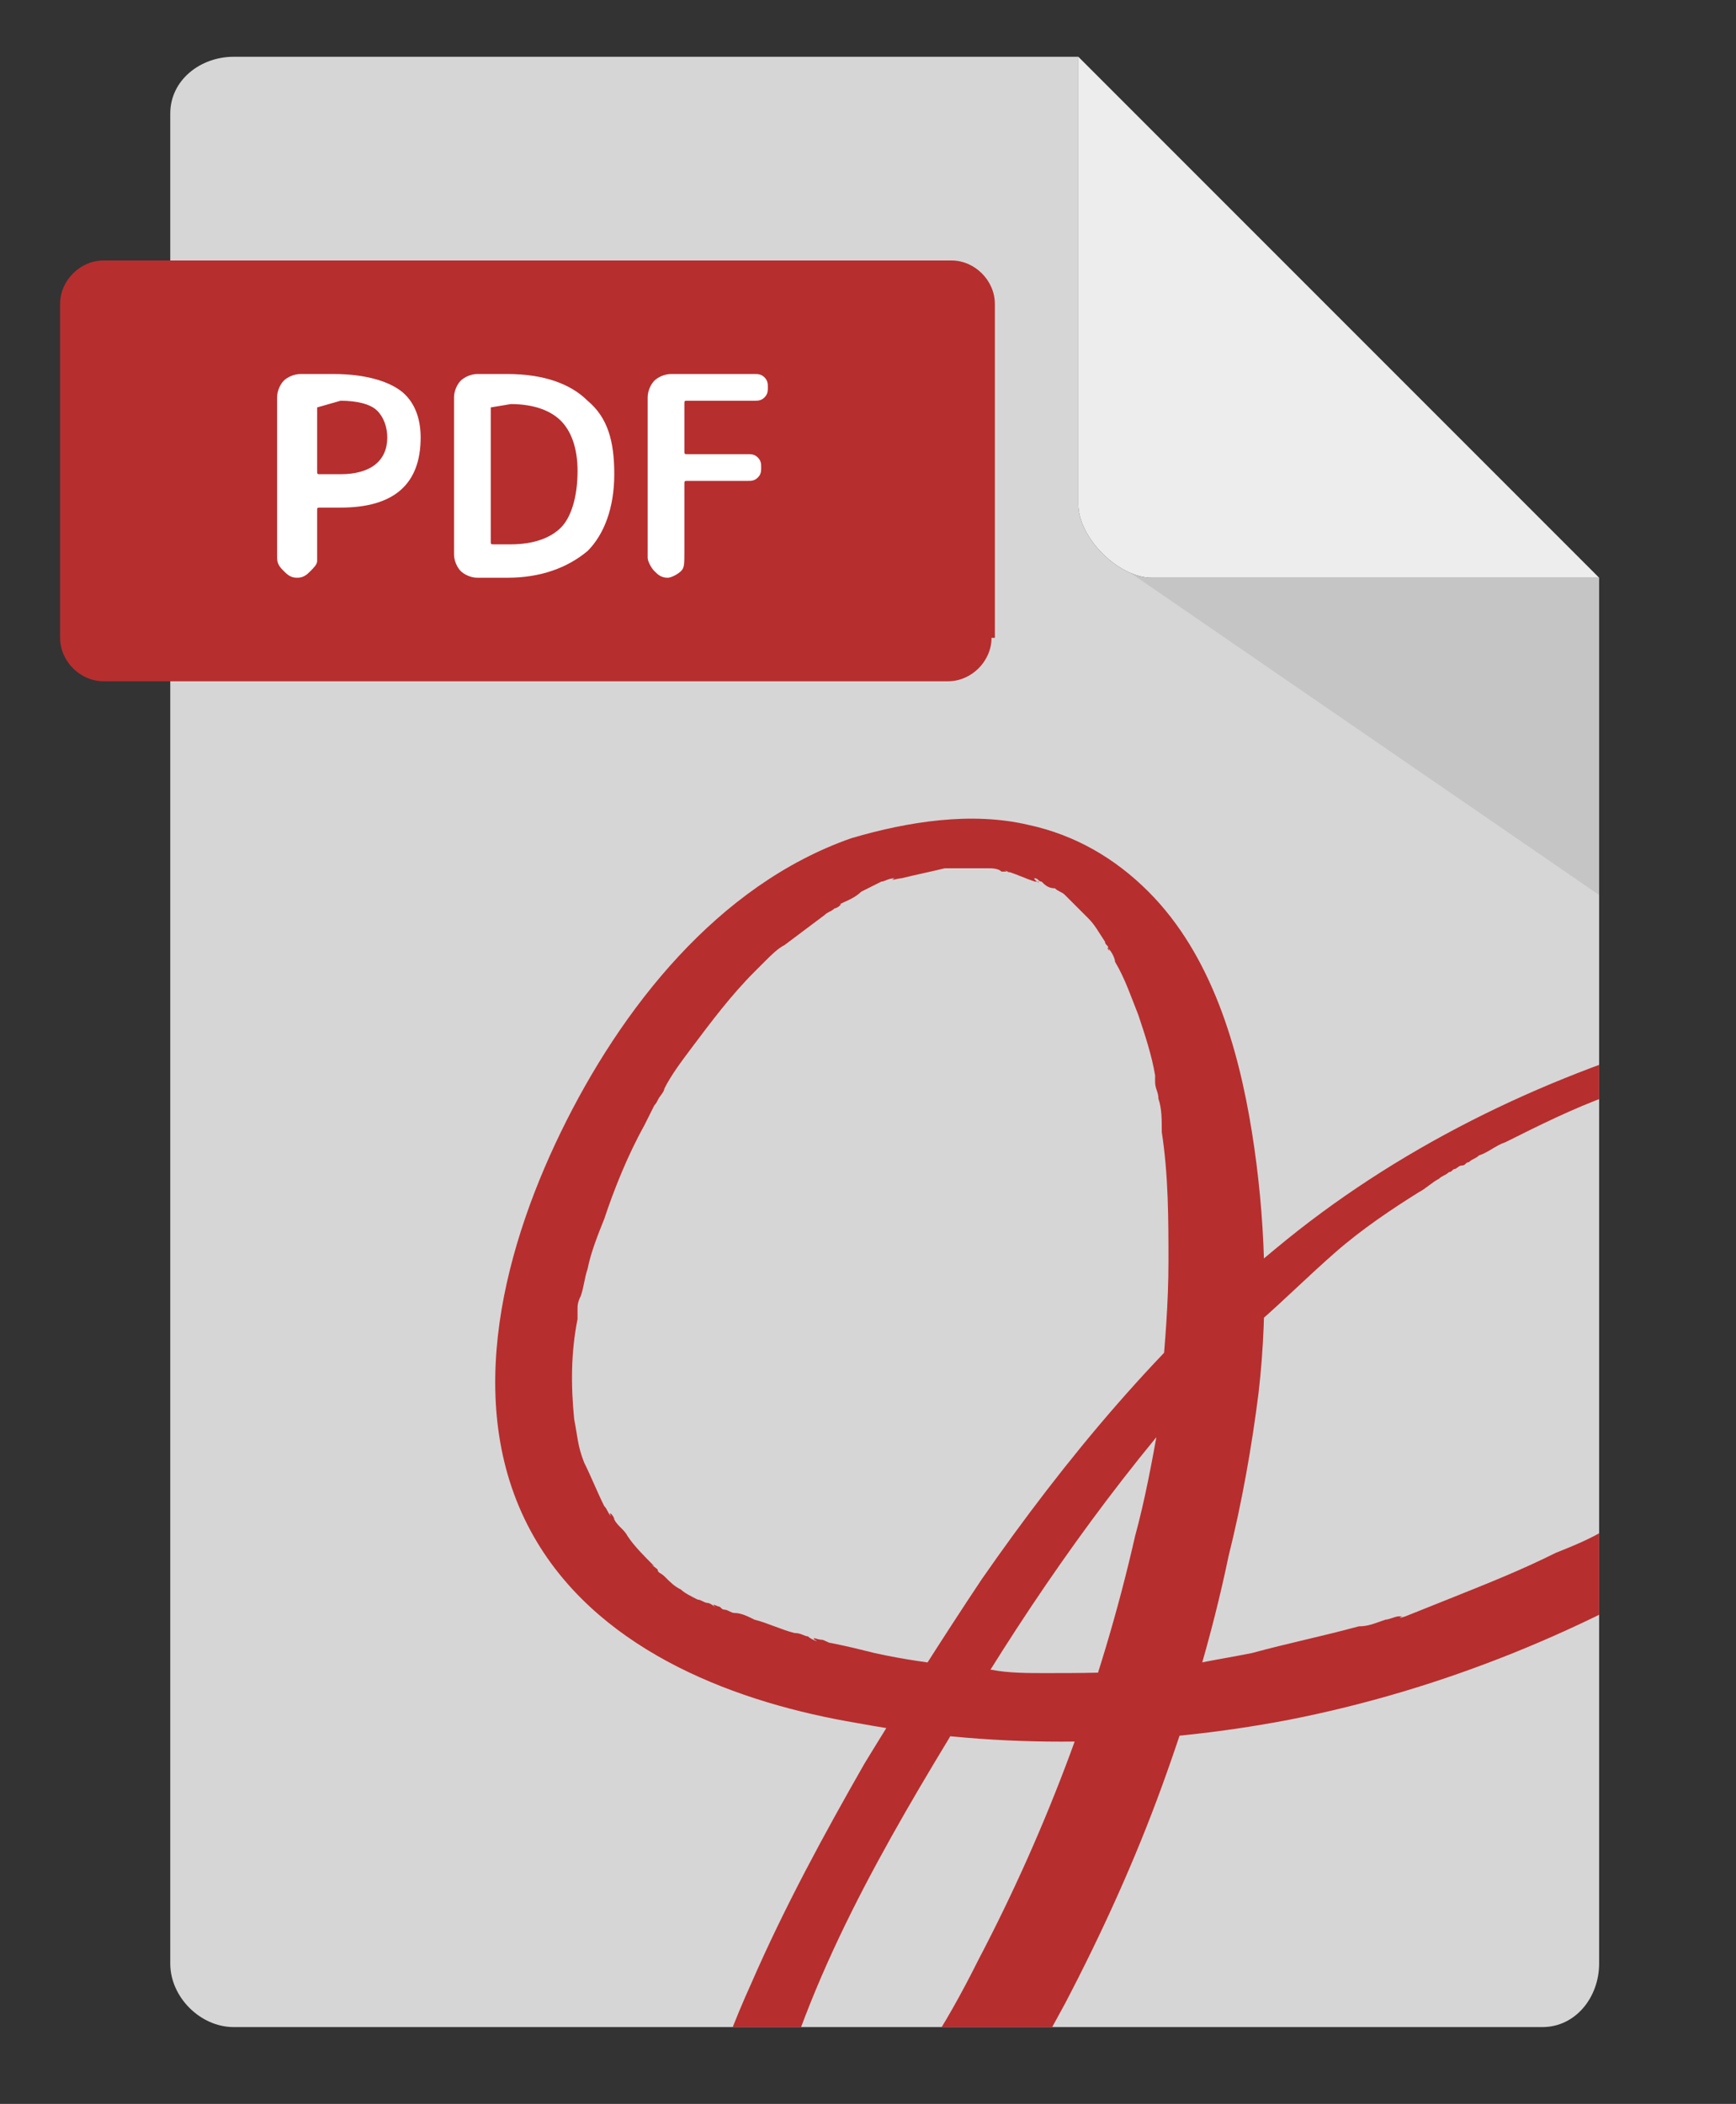
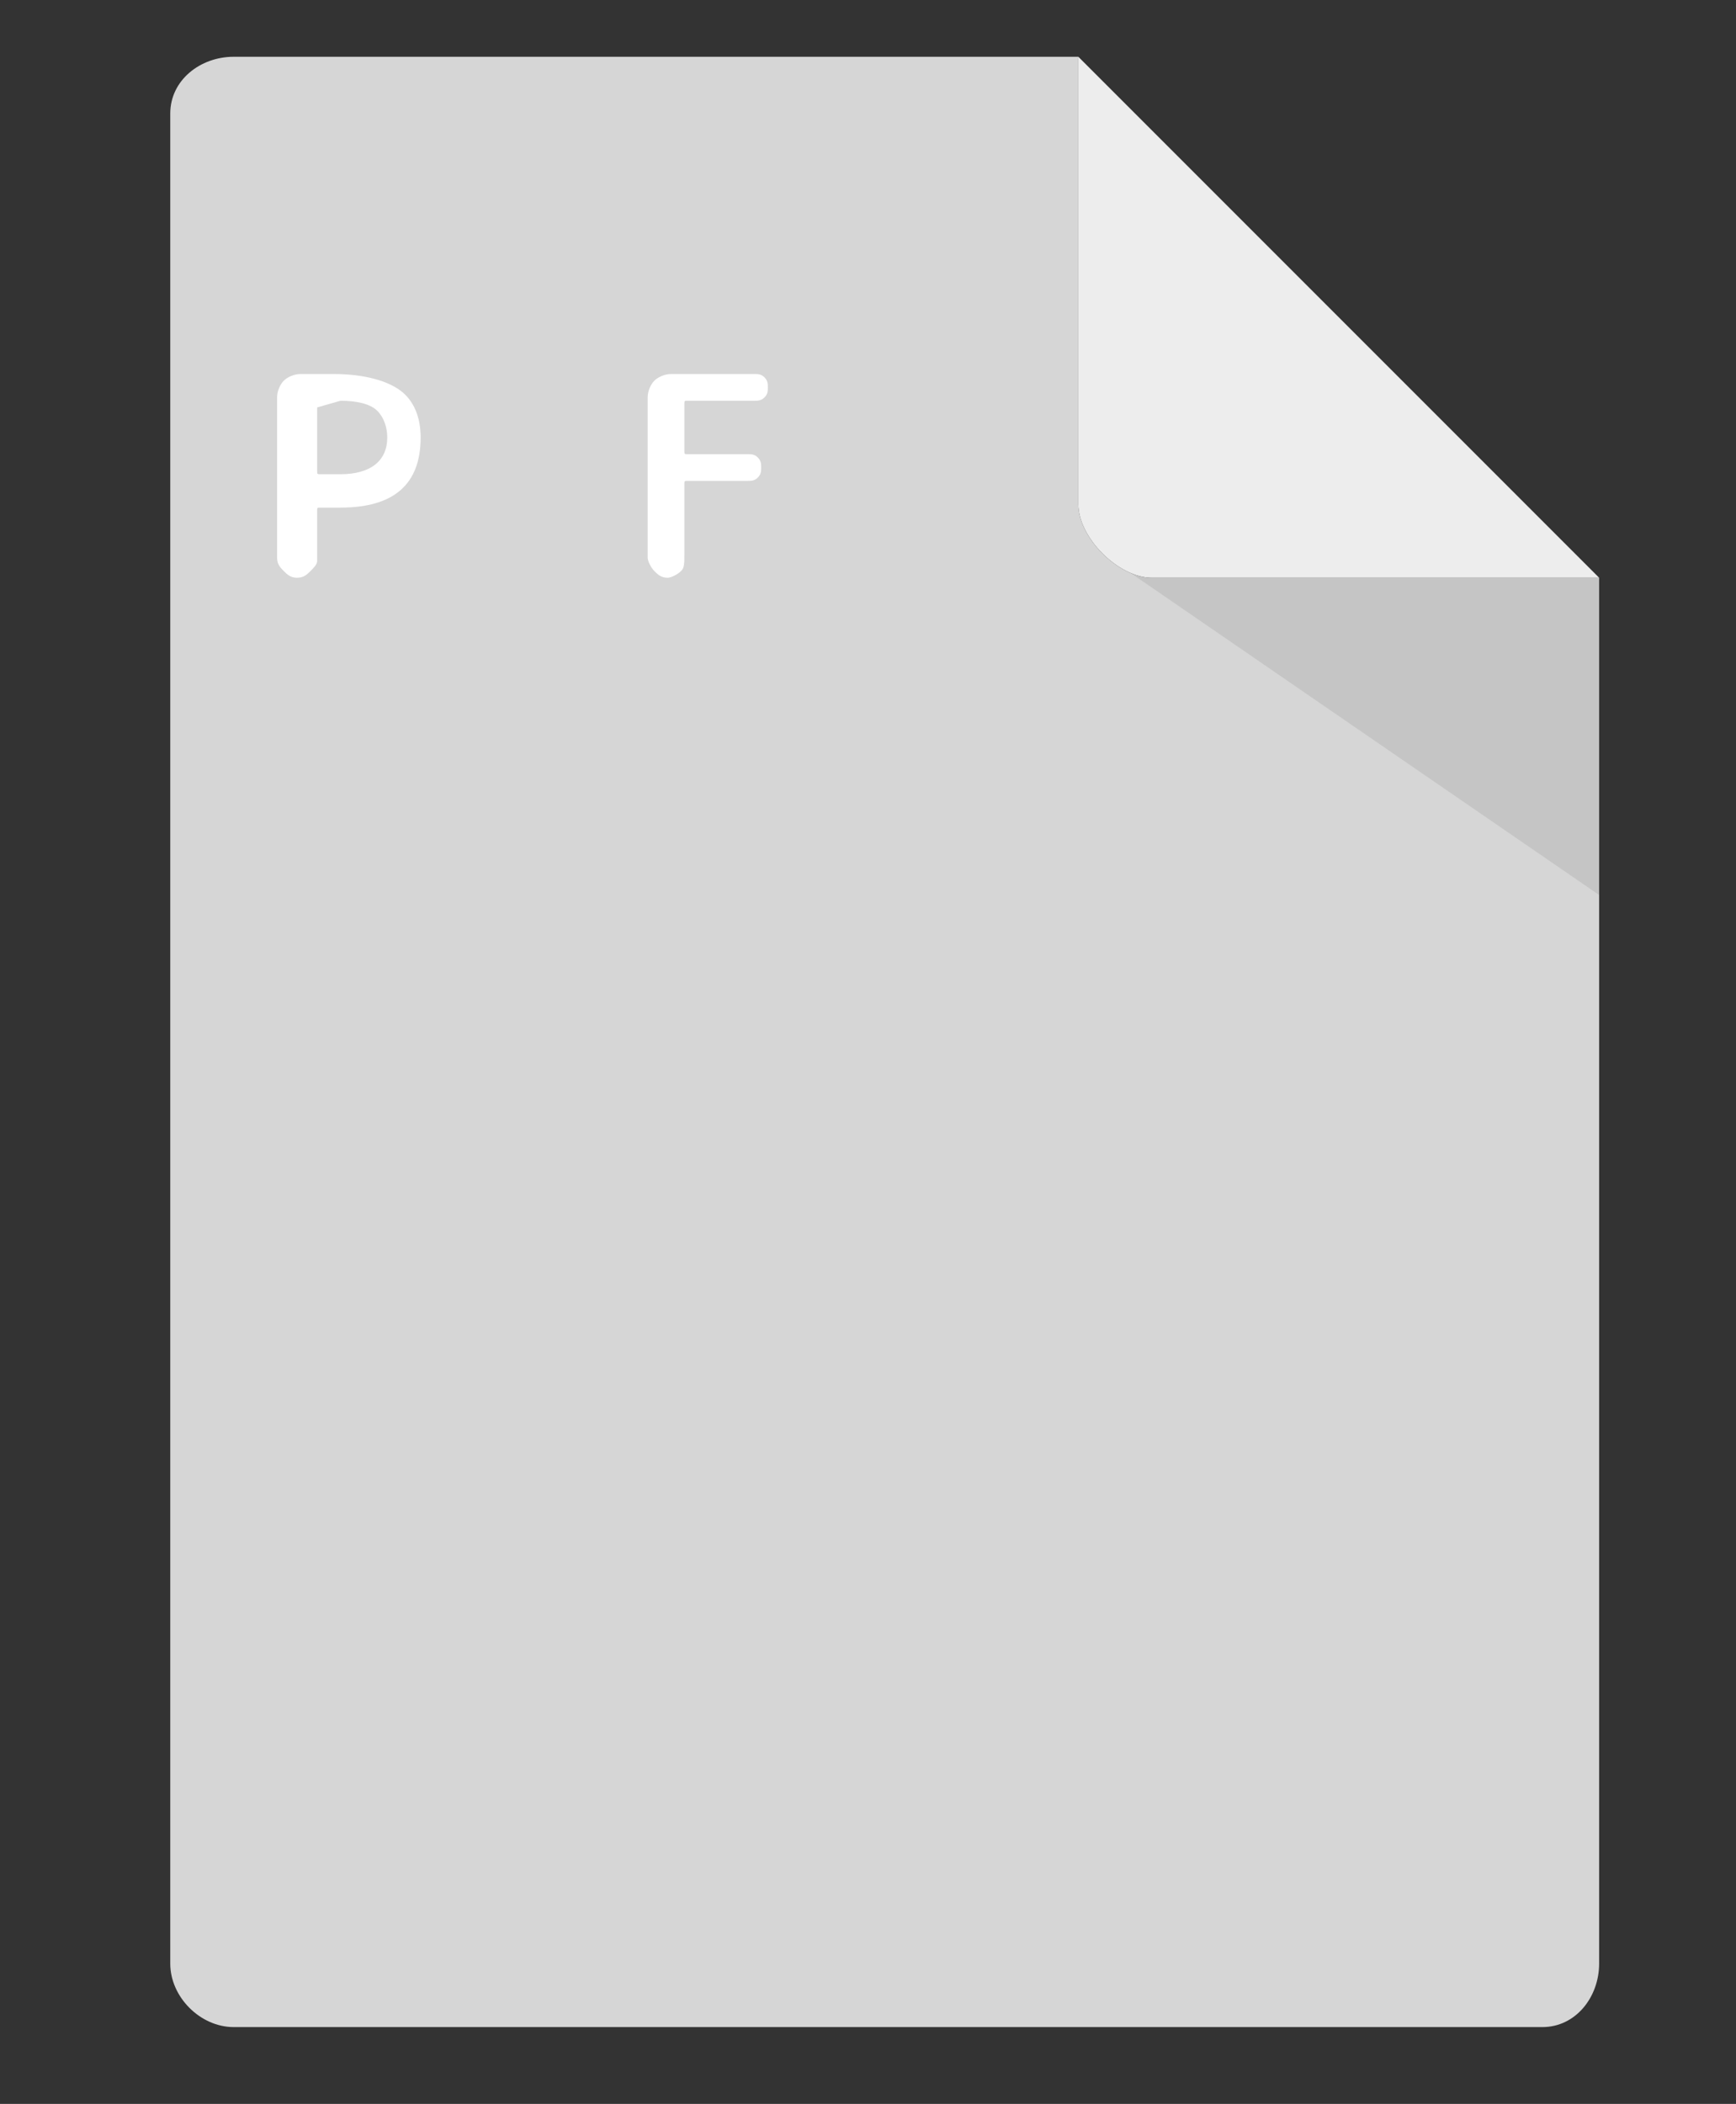
<svg xmlns="http://www.w3.org/2000/svg" xmlns:xlink="http://www.w3.org/1999/xlink" version="1.1" id="レイヤー_1" x="0px" y="0px" viewBox="0 0 52 63" style="enable-background:new 0 0 52 63;" xml:space="preserve">
  <rect x="0" y="0" width="52" height="63" fill="#333333" stroke="none" />
  <style type="text/css">
	.st0{fill:#D6D6D6;}
	.st1{fill:#B72E2E;}
	.st2{clip-path:url(#SVGID_00000140706427680053951130000009367490938255396754_);fill:#B72E2E;}
	.st3{fill:#FFFFFF;}
	.st4{opacity:8.000000e-02;}
	.st5{fill:#EDEDED;}
</style>
  <g>
    <path class="st0" d="M34.5,17.3c-1,0-2.2-1.2-2.2-2.2V1.7H7c-1,0-1.9,0.7-1.9,1.7v55.4c0,1,0.9,1.9,1.9,1.9h39.2   c1,0,1.7-0.9,1.7-1.9V17.3H34.5z" />
-     <path class="st1" d="M29.7,19.1c0,0.7-0.6,1.3-1.3,1.3H3.1c-0.7,0-1.3-0.6-1.3-1.3v-10c0-0.7,0.6-1.3,1.3-1.3h25.4   c0.7,0,1.3,0.6,1.3,1.3V19.1z" />
    <g>
      <defs>
-         <rect id="SVGID_1_" x="5.1" y="1.7" width="42.8" height="59" />
-       </defs>
+         </defs>
      <clipPath id="SVGID_00000013153869253802556860000012588521862394284946_">
        <use xlink:href="#SVGID_1_" style="overflow:visible;" />
      </clipPath>
-       <path style="clip-path:url(#SVGID_00000013153869253802556860000012588521862394284946_);fill:#B72E2E;" d="M75.6,32.8    c0.3-1.1-0.7-1.9-1.6-2.3c-1.1-0.5-2.4-0.7-3.6-0.8c-2.2-0.3-4.4-0.4-6.7-0.4c-4.4-0.1-8.9,0.5-13.1,1.7    c-4.5,1.3-8.8,3.4-12.4,6.4c-3.4,2.8-6.3,6.3-8.8,9.9c-1.2,1.8-2.4,3.7-3.5,5.5c-1.2,2.1-2.4,4.3-3.4,6.6c-1,2.2-1.7,4.5-2.1,6.9    c-0.2,1.4-0.2,3.3,1.1,4.1c0.8,0.5,2,0.5,2.9,0.1c0.7-0.3,1.4-0.9,1.9-1.5c1-1.1,1.7-2.3,2.4-3.5c0.5-0.8,1-1.5,1.4-2.3    c0.6-1,1.2-2.1,1.8-3.2c1.1-2.1,2.1-4.3,2.9-6.5c0.8-2.2,1.5-4.5,2-6.9c0.4-1.6,0.7-3.3,0.9-4.9c0.3-2.6,0.2-5.3-0.2-7.8    c-0.4-2.5-1.2-5.3-3.1-7.2c-1-1-2.2-1.7-3.6-2c-1.7-0.4-3.6-0.1-5.3,0.4c-4,1.4-6.9,5.1-8.7,8.8c-1.8,3.7-3,8.5-0.7,12.3    c2,3.3,6,4.8,9.6,5.4c4.3,0.8,8.7,0.7,12.9-0.1c4.6-0.9,9-2.7,13-5.2c1.7-1,3.3-2.2,4.7-3.5c1.6-1.3,3.1-2.8,4.3-4.5    c1.2-1.6,2.1-3.4,2.5-5.3c0.2-1,0.3-2,0-3c-0.2-0.9-0.8-1.6-1.5-2.2c-1.3-1.1-3.1-1.5-4.7-1.9c-0.5-0.1-1.4,0.1-1.6,0.7    c-0.2,0.6,0.4,1,0.9,1.1c0.4,0.1,0.8,0.2,1.1,0.3c0,0,0.1,0,0.2,0c0,0-0.2-0.1-0.1,0c0.1,0,0.2,0.1,0.3,0.1    c0.2,0.1,0.4,0.1,0.6,0.2c0.2,0.1,0.3,0.1,0.5,0.2c0,0,0.3,0.1,0.3,0.1c0,0-0.2-0.1-0.1-0.1c0.1,0,0.1,0.1,0.2,0.1    c0.1,0.1,0.3,0.2,0.4,0.3c0.1,0.1,0.2,0.1,0.2,0.2c0,0,0.1,0.1,0,0c-0.1-0.1,0,0,0.1,0.1c0.1,0.1,0.2,0.2,0.3,0.4    c0.1,0.1,0.1,0.2,0.2,0.2c-0.1-0.2,0,0,0,0.1c0.1,0.2,0.1,0.3,0.2,0.5c0,0.1,0.1,0.2,0.1,0.3c0,0,0-0.2,0,0c0,0.1,0,0.1,0,0.2    c0.1,0.4,0,0.9,0,1.3c0,0.1,0,0.2,0,0.3c0,0.2,0-0.1,0,0c0,0,0,0.1,0,0.1c0,0.2-0.1,0.5-0.2,0.7c-0.1,0.4-0.3,0.9-0.4,1.3    c-0.1,0.2-0.2,0.4-0.3,0.6c-0.1,0.1-0.1,0.2-0.2,0.3c0,0-0.2,0.3-0.1,0.2c-0.5,0.8-1,1.6-1.6,2.3c-0.3,0.4-0.6,0.7-1,1.1    c-0.2,0.2-0.3,0.3-0.5,0.5c-0.1,0.1-0.2,0.2-0.2,0.2c0,0-0.1,0.1-0.1,0.1c0,0-0.2,0.2,0,0c-0.7,0.7-1.4,1.3-2.2,1.9    c-1.5,1.2-3,2.3-4.6,3.3c0,0-0.1,0.1-0.1,0.1c0,0-0.2,0.1-0.1,0.1c0.1-0.1-0.1,0-0.1,0c-0.1,0-0.1,0.1-0.2,0.1    c-0.2,0.1-0.5,0.3-0.7,0.4c-0.5,0.3-1,0.5-1.5,0.7c-1,0.5-2,0.9-3,1.3c-0.5,0.2-1,0.4-1.5,0.6c0,0-0.3,0.1-0.1,0c0.1,0,0,0-0.1,0    c-0.1,0-0.3,0.1-0.4,0.1c-0.3,0.1-0.5,0.2-0.8,0.2c-1.1,0.3-2.1,0.5-3.2,0.8c-0.5,0.1-1.1,0.2-1.6,0.3c-0.1,0-0.3,0-0.4,0.1    c-0.1,0-0.5,0.1-0.2,0c-0.3,0-0.5,0.1-0.8,0.1c-1.1,0.1-2.2,0.1-3.2,0.1c-0.5,0-1.1,0-1.6-0.1c-0.1,0-0.4,0-0.1,0    c-0.1,0-0.2,0-0.3,0c-0.2,0-0.4,0-0.6-0.1c-0.8-0.1-1.6-0.2-2.5-0.4c-0.4-0.1-0.8-0.2-1.3-0.3c-0.1,0-0.2-0.1-0.3-0.1    c-0.1,0-0.3-0.1-0.2,0c0.2,0.1-0.1,0-0.2-0.1c-0.1,0-0.2-0.1-0.4-0.1c-0.4-0.1-0.8-0.3-1.2-0.4c-0.2-0.1-0.4-0.2-0.6-0.2    c-0.1,0-0.2-0.1-0.3-0.1c-0.1,0-0.1-0.1-0.2-0.1c0,0-0.2-0.1-0.1,0c0.1,0.1-0.1-0.1-0.2-0.1c-0.1,0-0.2-0.1-0.3-0.1    c-0.2-0.1-0.4-0.2-0.5-0.3c-0.2-0.1-0.3-0.2-0.5-0.4c-0.1-0.1-0.2-0.1-0.2-0.2c-0.1-0.1-0.3-0.2-0.1-0.1c-0.3-0.3-0.6-0.6-0.8-0.9    c-0.1-0.2-0.3-0.3-0.4-0.5c0-0.1-0.2-0.3-0.1-0.1c-0.1-0.1-0.1-0.2-0.2-0.3c-0.2-0.4-0.4-0.9-0.6-1.3c-0.2-0.5-0.2-0.8-0.3-1.3    c-0.1-1-0.1-2,0.1-3c0-0.2,0-0.1,0-0.1c0-0.1,0-0.1,0-0.2c0-0.1,0-0.2,0.1-0.4c0.1-0.3,0.1-0.5,0.2-0.8c0.1-0.5,0.3-1,0.5-1.5    c0.3-0.9,0.7-1.9,1.2-2.8c0.1-0.2,0.2-0.4,0.3-0.6c0.1-0.1,0.1-0.2,0.2-0.3c-0.1,0.1,0.1-0.1,0.1-0.2c0.2-0.4,0.5-0.8,0.8-1.2    c0.6-0.8,1.2-1.6,1.9-2.3c0.1-0.1,0.2-0.2,0.2-0.2c0.1-0.1-0.1,0.1,0,0c0,0,0.1-0.1,0.1-0.1c0.2-0.2,0.4-0.4,0.6-0.5    c0.4-0.3,0.8-0.6,1.2-0.9c0.1-0.1,0.2-0.1,0.3-0.2c0.1,0,0.3-0.2,0.1-0.1c0.2-0.1,0.5-0.2,0.7-0.4c0.2-0.1,0.4-0.2,0.6-0.3    c0.1,0,0.2-0.1,0.4-0.1c-0.2,0.1,0.1,0,0.2,0c0.4-0.1,0.9-0.2,1.3-0.3c0,0-0.3,0-0.1,0c0,0,0.1,0,0.1,0c0.1,0,0.2,0,0.2,0    c0.2,0,0.4,0,0.5,0c0.1,0,0.3,0,0.4,0c0,0-0.4,0-0.2,0c0,0,0.1,0,0.1,0c0.1,0,0.2,0,0.3,0c0.1,0,0.3,0,0.4,0.1c0.1,0,0.1,0,0.2,0    c0.2,0.1-0.3-0.1,0,0c0.3,0.1,0.5,0.2,0.8,0.3c0,0,0,0,0.1,0c0.1,0.1-0.2-0.1-0.1-0.1c0.1,0,0.1,0.1,0.2,0.1    c0.1,0.1,0.2,0.2,0.4,0.2c0.1,0.1,0.2,0.1,0.3,0.2c0,0,0.1,0.1,0.1,0.1c0.2,0.1-0.2-0.2,0,0c0.2,0.2,0.4,0.4,0.6,0.6    c0.2,0.2,0.3,0.4,0.5,0.7c0,0.1,0.1,0.1,0.1,0.2c0.1,0.2-0.1-0.1,0,0c0.1,0.1,0.2,0.3,0.2,0.4c0.3,0.5,0.5,1.1,0.7,1.6    c0.2,0.6,0.4,1.2,0.5,1.8c0,0.1,0,0.1,0,0.2c0,0,0,0.1,0,0.1c0,0,0-0.2,0-0.1c0,0.2,0.1,0.3,0.1,0.5c0.1,0.3,0.1,0.6,0.1,1    c0.2,1.3,0.2,2.6,0.2,3.9c0,1.2-0.1,2.4-0.2,3.5c0,0.3-0.1,0.5-0.1,0.8c0,0.1,0,0.2,0,0.3c0,0.1,0,0.1,0,0.2c0,0.1,0-0.1,0-0.1    c0,0,0,0.2,0,0.2c-0.2,1.1-0.4,2.2-0.7,3.3c-1,4.4-2.6,8.7-4.7,12.7c-0.5,1-1,1.9-1.6,2.8c-0.5,0.8-1,1.5-1.4,2.2    c-0.7,1.2-1.4,2.3-2.3,3.3c-0.1,0.1-0.2,0.3-0.3,0.4c0,0-0.2,0.2-0.2,0.2c0,0,0.2-0.1,0.1-0.1c0,0-0.1,0.1-0.1,0.1    c-0.1,0.1-0.2,0.2-0.3,0.3c-0.1,0-0.1,0.1-0.2,0.1c-0.2,0.2,0.2-0.1,0,0c-0.1,0-0.1,0.1-0.2,0.1c-0.2,0.1,0.3-0.1,0.1,0    c-0.1,0-0.1,0-0.2,0c0,0,0.3,0,0.2,0c0,0-0.1,0-0.1,0c0.1,0,0.4,0,0.1,0c-0.1,0,0.3,0.1,0.1,0c0,0-0.1,0-0.1,0    c0.3,0.2,0.2,0.1,0.1,0.1c0,0-0.1-0.1-0.1-0.1c0,0,0.1,0.2,0.1,0.1c0,0-0.1-0.1-0.1-0.1c0,0-0.1-0.1-0.1-0.1c0,0,0.1,0.2,0.1,0.1    c0-0.1-0.1-0.1-0.1-0.2c0-0.1-0.1-0.2-0.1-0.2c0-0.1-0.1-0.3,0-0.1c-0.1-0.3-0.1-0.7-0.1-1c0-0.8,0.1-1.4,0.3-2.1    c0.9-4.5,3.2-8.6,5.5-12.4c2.1-3.6,4.5-7.1,7.2-10.2c0.3-0.4,0.7-0.8,1.1-1.2c0.2-0.2,0.4-0.4,0.5-0.6c0.1-0.1,0.2-0.2,0.3-0.3    c0,0,0.1-0.1,0.1-0.1c0.2-0.2-0.1,0.1,0.1-0.1c0.8-0.7,1.5-1.4,2.3-2.1c0.8-0.7,1.7-1.3,2.5-1.8c0.2-0.1,0.4-0.3,0.6-0.4    c0.1-0.1,0.2-0.1,0.3-0.2c0.1,0,0.1-0.1,0.2-0.1c0,0,0.3-0.2,0.1-0.1c-0.1,0.1,0,0,0.1,0c0.1,0,0.1-0.1,0.2-0.1    c0.1-0.1,0.2-0.1,0.3-0.2c0.3-0.1,0.5-0.3,0.8-0.4c1-0.5,2-1,3.1-1.4c0.5-0.2,1.1-0.4,1.6-0.6c0.1,0,0.4-0.1,0.2-0.1    c0.1,0,0.3-0.1,0.4-0.1c0.3-0.1,0.6-0.2,0.9-0.3c1.1-0.3,2.2-0.6,3.3-0.8c0.6-0.1,1.1-0.2,1.7-0.3c0.3,0,0.5-0.1,0.8-0.1    c0.1,0,0.3,0,0.4-0.1c0.1,0,0.1,0,0.2,0c-0.1,0-0.1,0,0,0c2.7-0.3,5.4-0.4,8.2-0.2c0.3,0,0.6,0,0.9,0c0.1,0,0.3,0,0.4,0    c0.1,0,0.1,0,0.2,0c0,0,0.1,0,0.1,0c0.2,0-0.1,0-0.1,0c0.6,0.1,1.3,0.1,1.9,0.2c0.6,0.1,1.2,0.2,1.8,0.3c0.3,0.1,0.5,0.1,0.8,0.2    c0.1,0,0.3,0.1,0,0c-0.2-0.1,0,0,0,0c0.1,0,0.2,0.1,0.4,0.1c0.1,0,0.2,0.1,0.3,0.1c0.2,0.1,0.4,0.2,0,0c0.1,0,0.1,0.1,0.2,0.1    c0,0,0.1,0,0.1,0.1c0.2,0.1-0.1-0.2-0.1-0.1c0,0,0.1,0.1,0.1,0.1c0.1,0.1-0.1-0.3-0.1-0.1c0,0,0,0.1,0,0.1c0.1,0.2,0-0.3,0,0    c0,0.2,0.1-0.2,0,0c-0.2,0.6,0.4,1,0.9,1.1C74.5,33.6,75.4,33.4,75.6,32.8L75.6,32.8z" />
    </g>
    <g>
      <path class="st3" d="M9.3,17.1c-0.1,0.1-0.2,0.2-0.4,0.2c-0.2,0-0.3-0.1-0.4-0.2c-0.1-0.1-0.2-0.2-0.2-0.4v-4.8    c0-0.2,0.1-0.4,0.2-0.5c0.1-0.1,0.3-0.2,0.5-0.2h1c0.9,0,1.6,0.2,2,0.5c0.4,0.3,0.6,0.8,0.6,1.4c0,1.4-0.8,2.1-2.4,2.1H9.6    c-0.1,0-0.1,0-0.1,0.1v1.5C9.5,16.9,9.4,17,9.3,17.1z M9.5,12.2v1.9c0,0.1,0,0.1,0.1,0.1h0.6c0.9,0,1.4-0.4,1.4-1.1    c0-0.3-0.1-0.6-0.3-0.8c-0.2-0.2-0.6-0.3-1.1-0.3L9.5,12.2C9.5,12.1,9.5,12.1,9.5,12.2z" />
-       <path class="st3" d="M14.3,17.3c-0.2,0-0.4-0.1-0.5-0.2c-0.1-0.1-0.2-0.3-0.2-0.5v-4.7c0-0.2,0.1-0.4,0.2-0.5    c0.1-0.1,0.3-0.2,0.5-0.2h0.9c1.1,0,1.9,0.3,2.4,0.8c0.6,0.5,0.8,1.2,0.8,2.2c0,1-0.3,1.8-0.8,2.3c-0.6,0.5-1.4,0.8-2.4,0.8H14.3z     M14.7,12.2v4c0,0.1,0,0.1,0.1,0.1h0.5c0.7,0,1.2-0.2,1.5-0.5c0.3-0.3,0.5-0.9,0.5-1.7c0-0.7-0.2-1.2-0.5-1.5    c-0.3-0.3-0.8-0.5-1.5-0.5L14.7,12.2C14.8,12.1,14.7,12.2,14.7,12.2z" />
      <path class="st3" d="M20.4,17.1c-0.1,0.1-0.3,0.2-0.4,0.2c-0.2,0-0.3-0.1-0.4-0.2c-0.1-0.1-0.2-0.3-0.2-0.4v-4.8    c0-0.2,0.1-0.4,0.2-0.5c0.1-0.1,0.3-0.2,0.5-0.2h2.5c0.1,0,0.2,0,0.3,0.1c0.1,0.1,0.1,0.2,0.1,0.3c0,0.1,0,0.2-0.1,0.3    c-0.1,0.1-0.2,0.1-0.3,0.1h-2c-0.1,0-0.1,0-0.1,0.1v1.4c0,0.1,0,0.1,0.1,0.1h1.8c0.1,0,0.2,0,0.3,0.1c0.1,0.1,0.1,0.2,0.1,0.3    c0,0.1,0,0.2-0.1,0.3c-0.1,0.1-0.2,0.1-0.3,0.1h-1.8c-0.1,0-0.1,0-0.1,0.1v2C20.5,16.9,20.5,17,20.4,17.1z" />
    </g>
    <polygon class="st4" points="47.9,26.8 33.2,16.7 47.9,17.3  " />
    <path class="st5" d="M32.3,1.7v13.4c0,1,1.2,2.2,2.2,2.2h13.4L32.3,1.7z" />
  </g>
</svg>